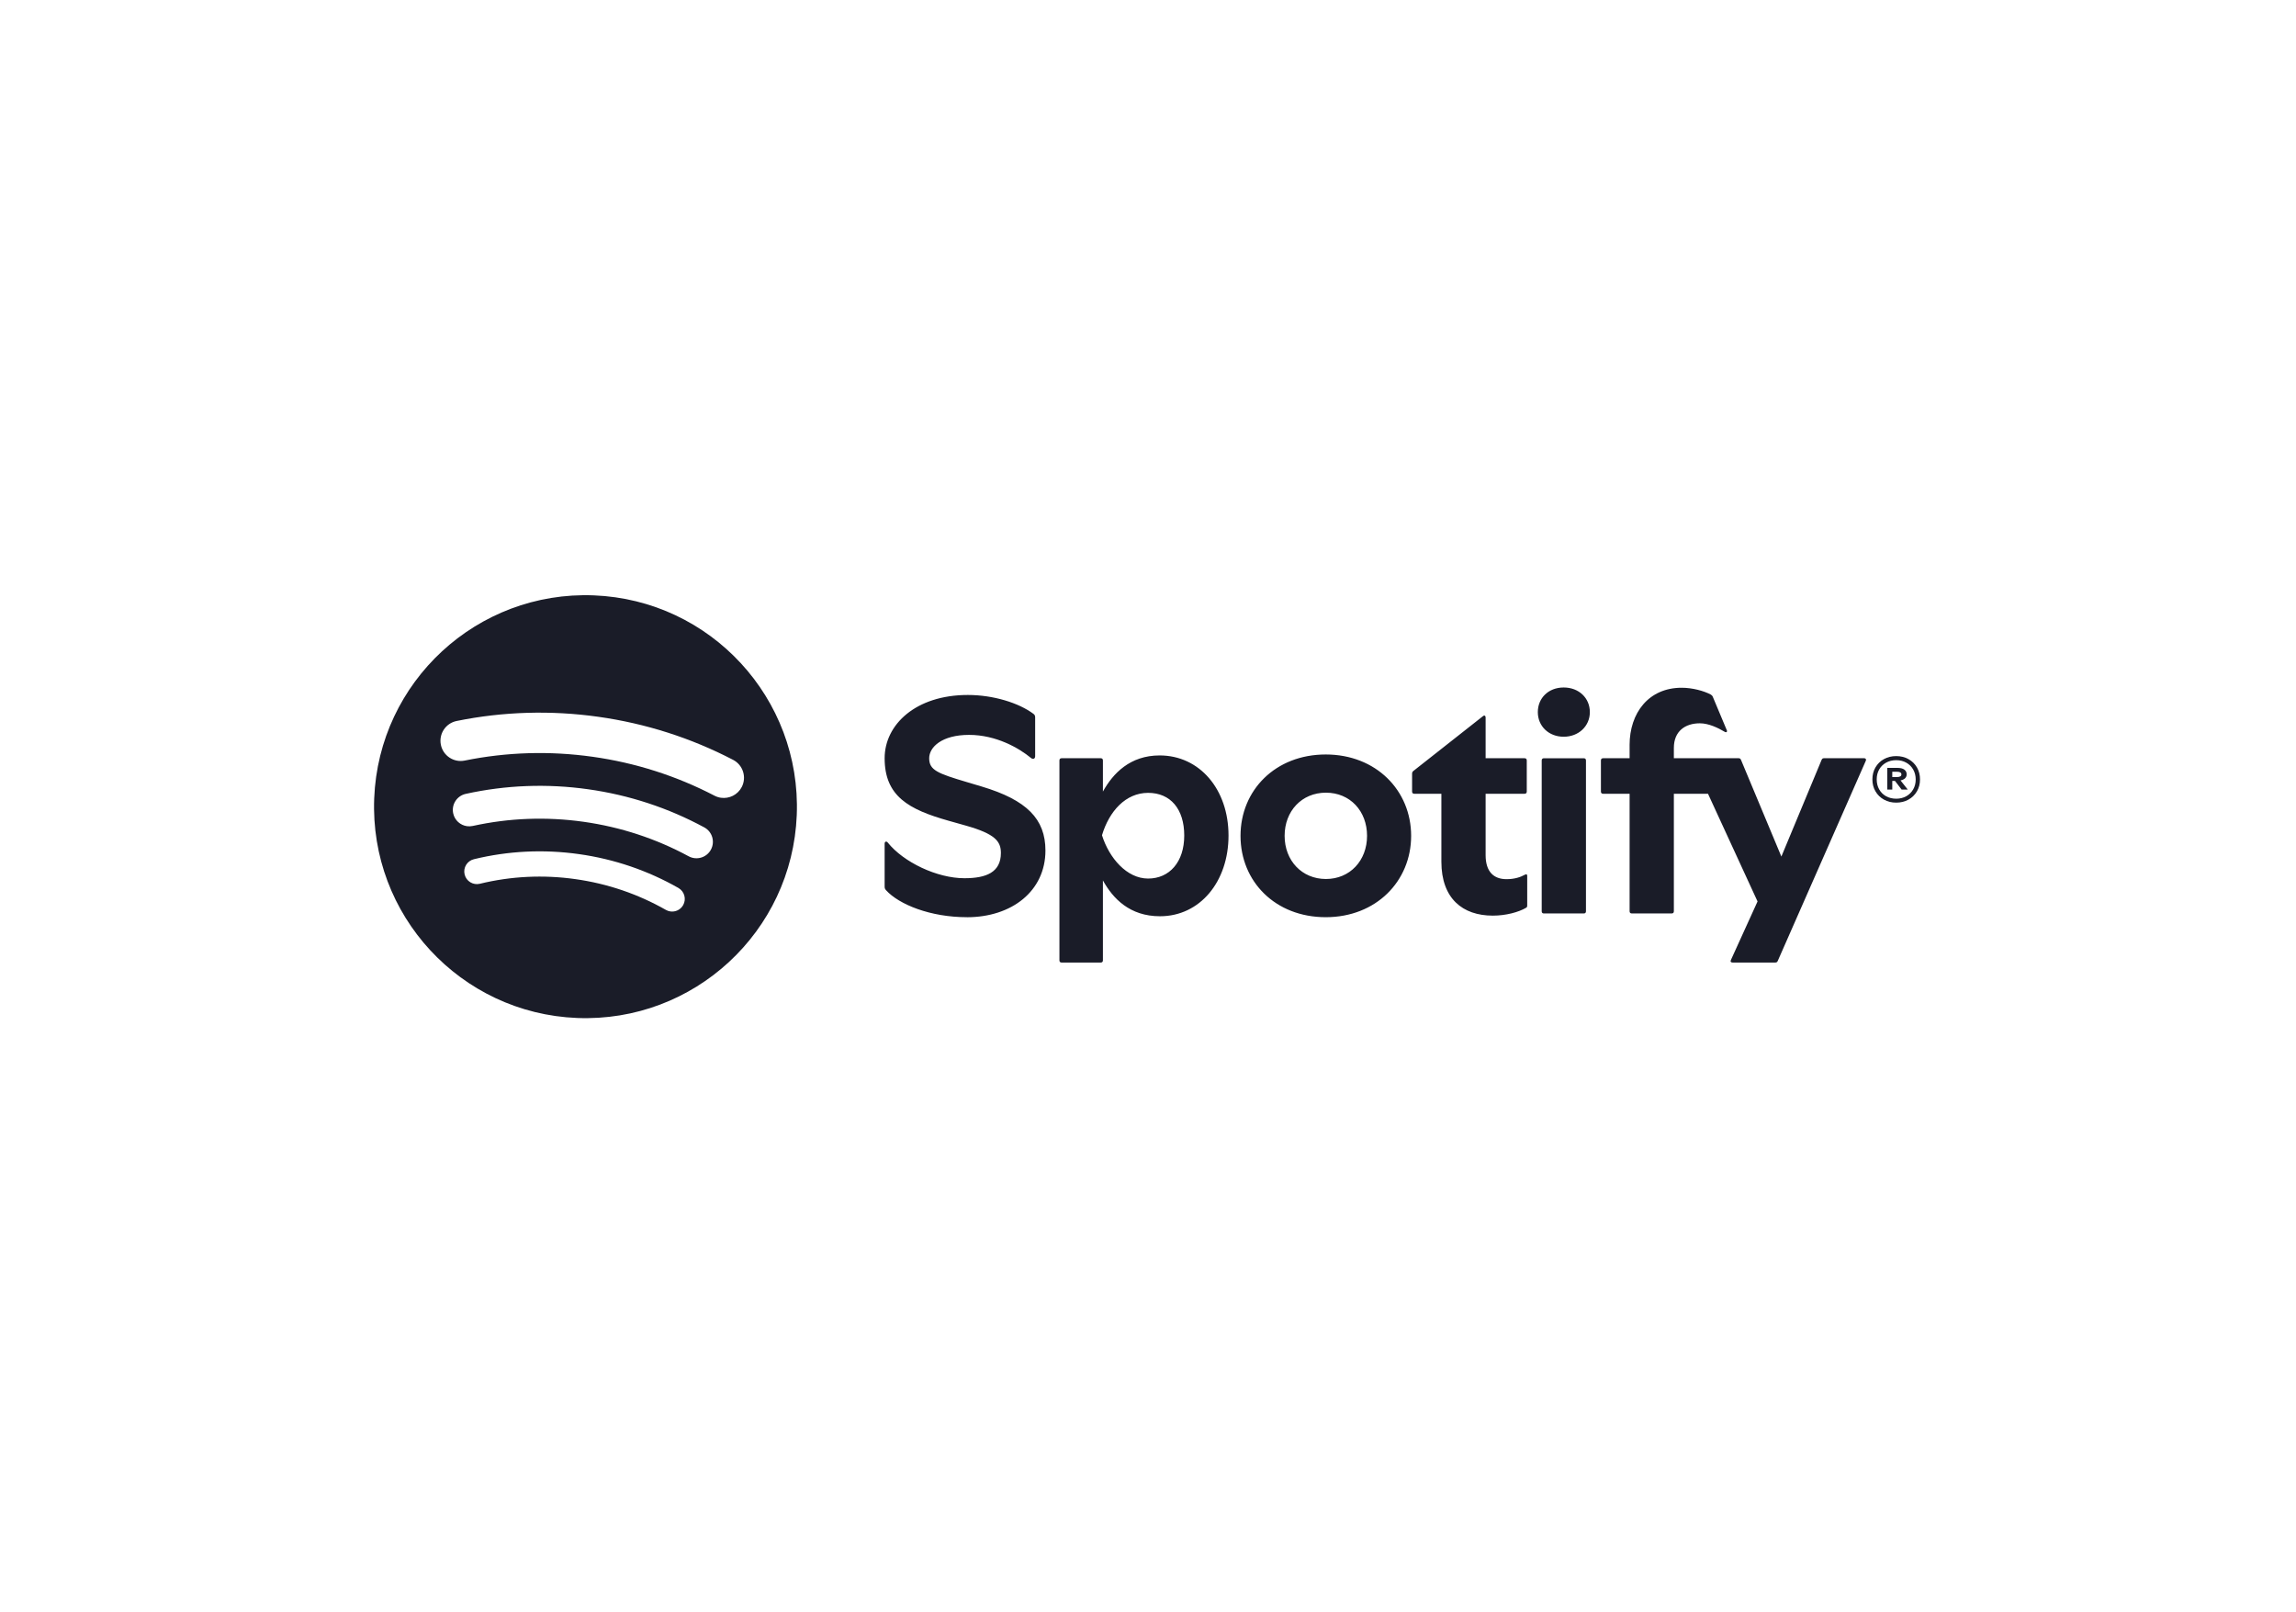
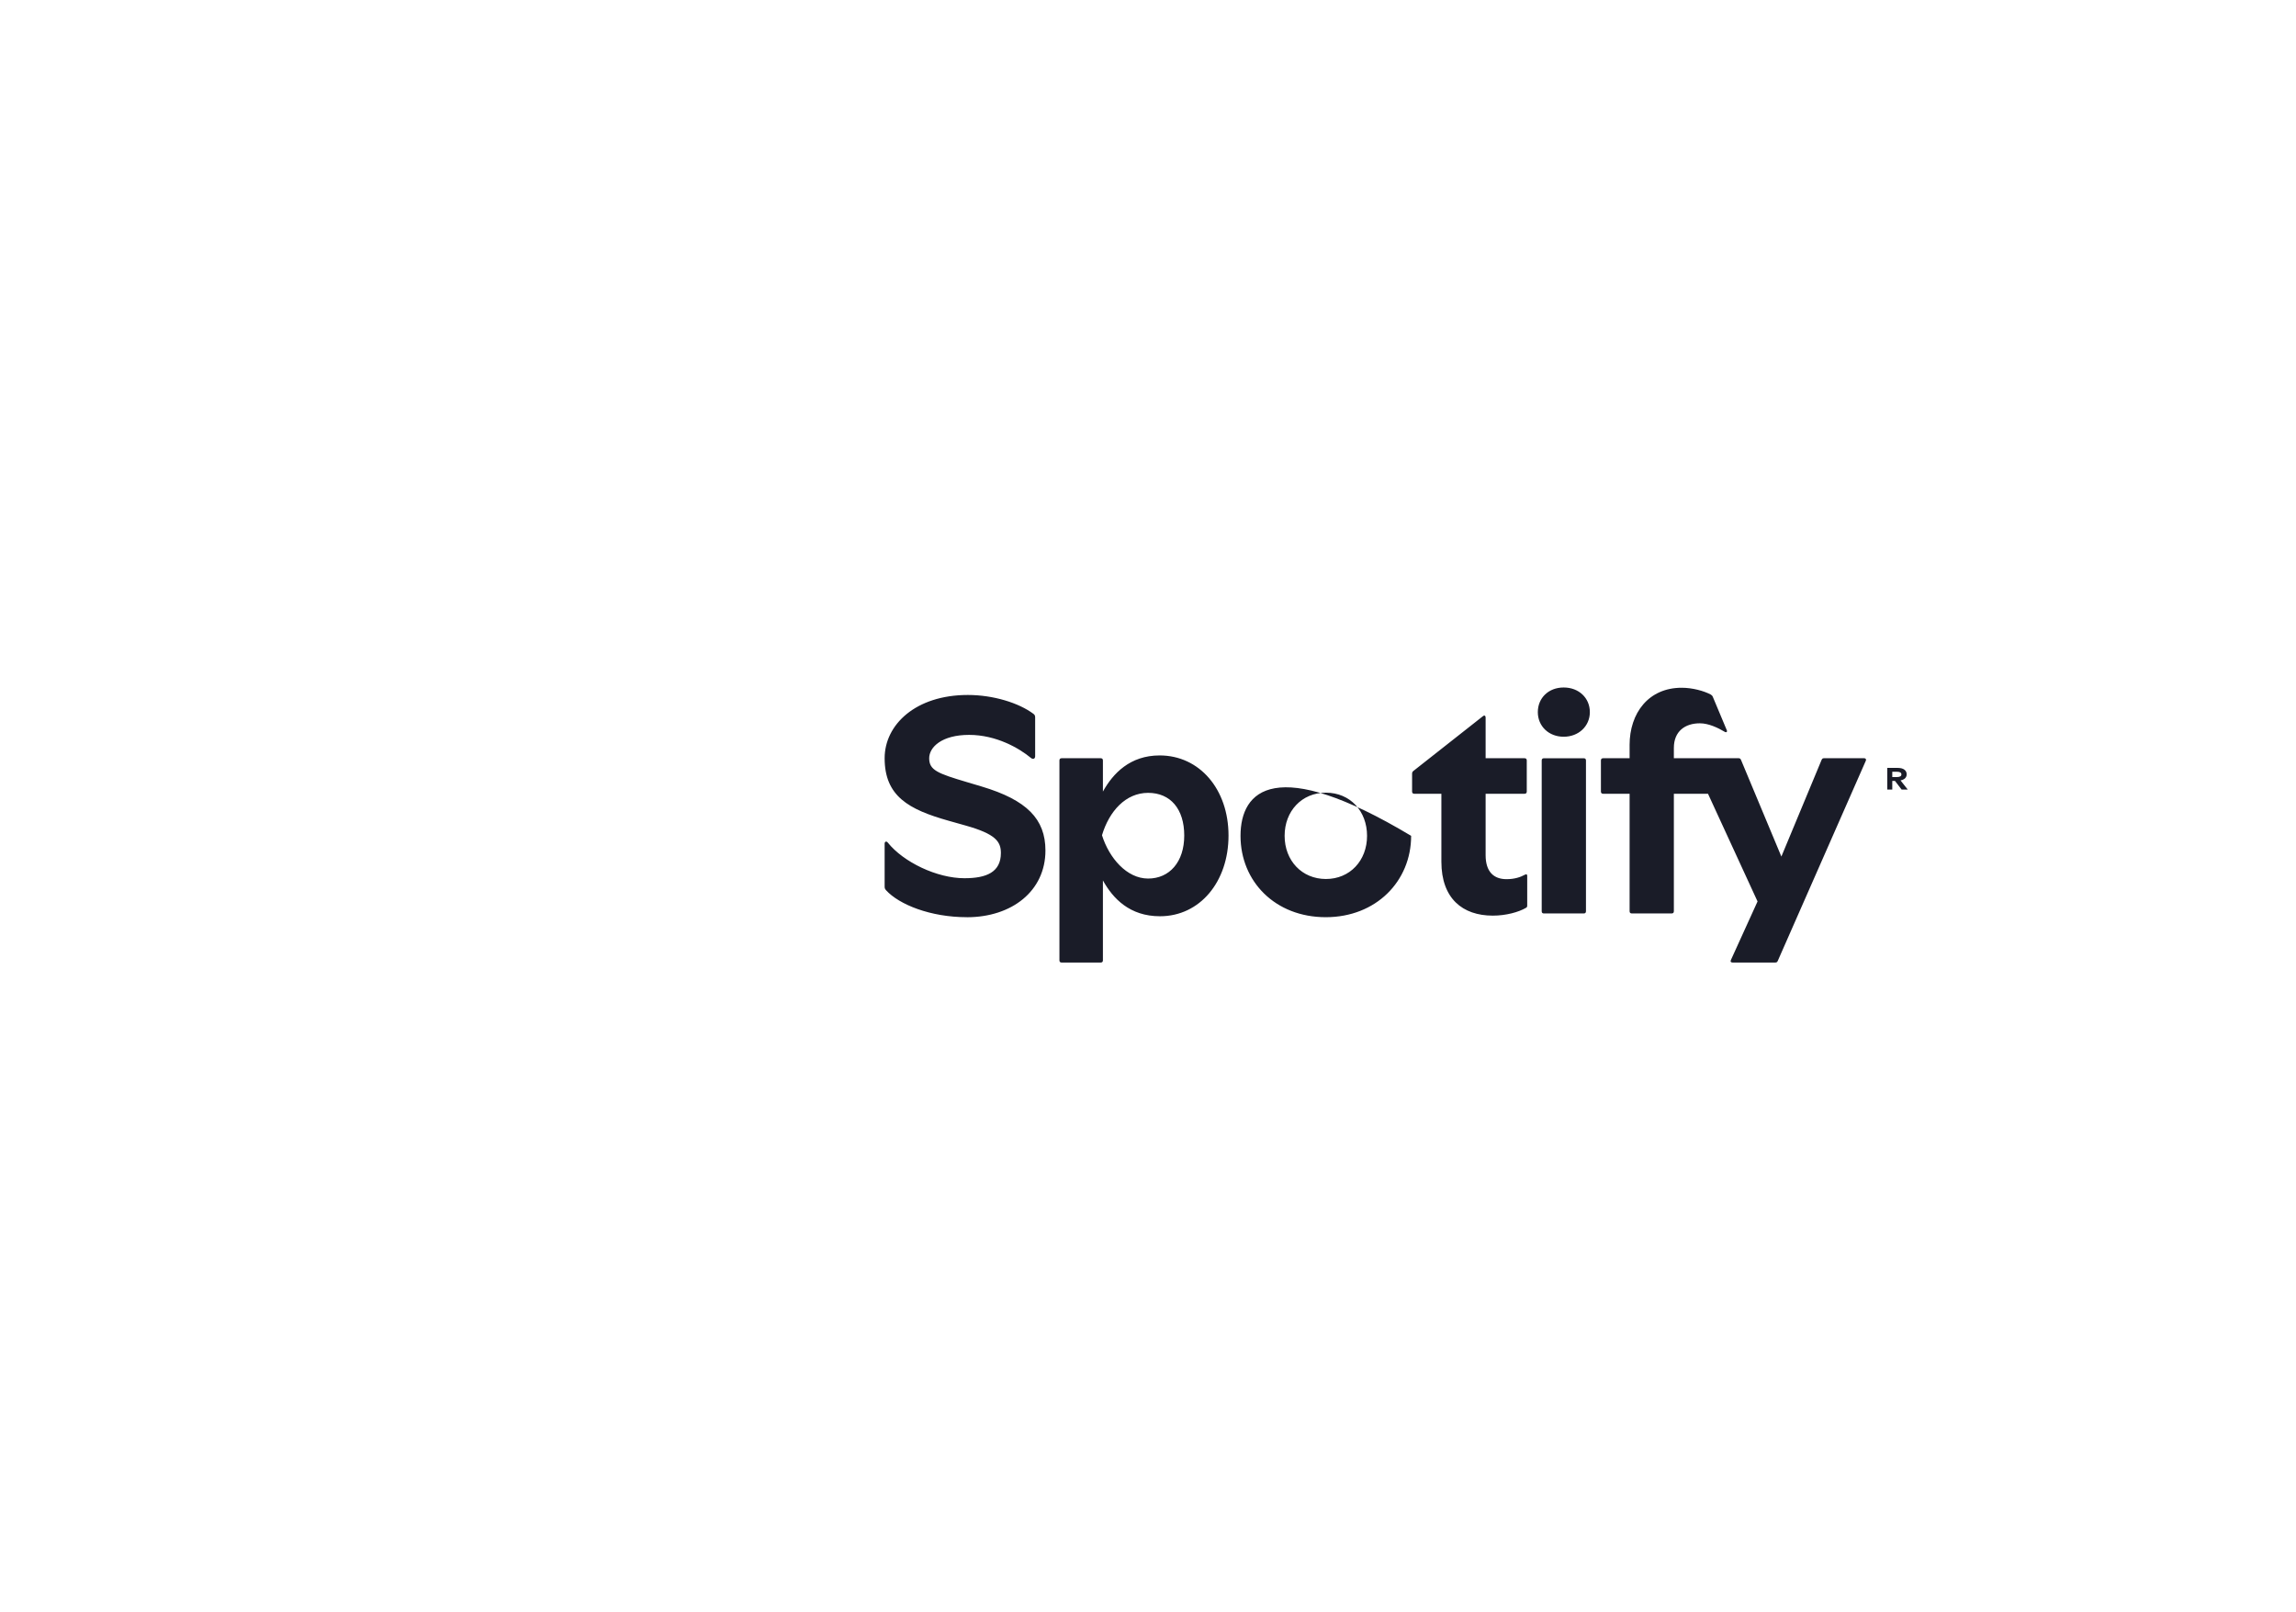
<svg xmlns="http://www.w3.org/2000/svg" width="507" height="356" viewBox="0 0 507 356" fill="none">
-   <path fill-rule="evenodd" clip-rule="evenodd" d="M131.138 131.451C105.37 130.427 83.656 150.485 82.632 176.253C81.607 202.021 101.67 223.735 127.434 224.76C153.202 225.784 174.916 205.726 175.94 179.957C176.96 154.189 156.902 132.471 131.138 131.451ZM150.846 199.853C150.266 200.878 149.135 201.39 148.034 201.236C147.697 201.189 147.359 201.078 147.044 200.899C140.873 197.387 134.147 195.099 127.054 194.101C119.961 193.102 112.864 193.448 105.963 195.125C104.465 195.488 102.959 194.57 102.596 193.072C102.233 191.574 103.151 190.068 104.649 189.705C112.236 187.861 120.038 187.481 127.831 188.578C135.623 189.675 143.015 192.189 149.805 196.051C151.141 196.815 151.61 198.513 150.85 199.853H150.846ZM156.983 187.597C156.031 189.355 153.829 190.012 152.071 189.06C144.85 185.156 137.032 182.591 128.833 181.438C120.635 180.286 112.416 180.598 104.397 182.36C103.961 182.454 103.53 182.471 103.112 182.411C101.657 182.207 100.411 181.123 100.078 179.599C99.647 177.644 100.884 175.711 102.839 175.28C111.703 173.33 120.789 172.984 129.845 174.256C138.897 175.528 147.539 178.361 155.519 182.68C157.282 183.632 157.935 185.83 156.983 187.592V187.597ZM163.786 173.778C162.89 175.502 161.025 176.394 159.207 176.138C158.716 176.07 158.234 175.916 157.768 175.677C149.361 171.303 140.305 168.413 130.852 167.086C121.399 165.759 111.895 166.041 102.609 167.927C100.193 168.418 97.842 166.856 97.351 164.444C96.86 162.029 98.422 159.677 100.833 159.187C111.118 157.1 121.634 156.788 132.094 158.256C142.554 159.724 152.575 162.925 161.887 167.769C164.072 168.904 164.921 171.597 163.786 173.782V173.778Z" fill="#1A1C28" />
-   <path fill-rule="evenodd" clip-rule="evenodd" d="M213.513 202.508C205.46 202.508 198.546 199.721 195.657 196.554C195.384 196.243 195.345 196.072 195.345 195.692V186.265C195.345 185.817 195.725 185.646 196.032 186.026C199.506 190.362 206.906 193.904 212.962 193.904C217.78 193.904 221.015 192.598 221.015 188.331C221.015 185.783 219.812 184.131 213.24 182.275L209.454 181.208C200.68 178.733 195.345 175.805 195.345 167.41C195.345 159.98 202.225 153.442 213.718 153.442C219.359 153.442 224.967 155.196 228.202 157.608C228.475 157.812 228.582 158.021 228.582 158.397V166.967C228.582 167.551 228.1 167.722 227.652 167.346C225.035 165.178 219.978 162.255 213.991 162.255C208.003 162.255 205.182 164.939 205.182 167.415C205.182 170.031 207.005 170.752 213.508 172.681L216.743 173.645C226.755 176.637 230.852 180.837 230.852 187.789C230.852 196.734 223.422 202.516 213.513 202.516V202.508ZM283.669 184.545C283.669 179.074 287.455 175.015 292.789 175.015C298.124 175.015 301.871 179.074 301.871 184.545C301.871 190.016 298.085 194.075 292.789 194.075C287.493 194.075 283.669 190.016 283.669 184.545ZM292.751 202.508C303.864 202.508 311.605 194.561 311.605 184.545C311.605 174.529 303.864 166.582 292.751 166.582C281.638 166.582 273.93 174.461 273.93 184.545C273.93 194.63 281.604 202.508 292.751 202.508ZM359.847 164.521V167.41H353.996C353.685 167.41 353.514 167.581 353.514 167.893V174.772C353.514 175.084 353.685 175.254 353.996 175.254H359.847V201.198C359.847 201.509 360.018 201.68 360.33 201.68H369.138C369.45 201.68 369.62 201.509 369.62 201.198V175.254H377.157L388.099 199.03L382.214 211.965C382.044 212.345 382.248 212.516 382.594 212.516H391.987C392.299 212.516 392.435 212.447 392.572 212.136L412.011 167.957C412.148 167.645 411.977 167.406 411.631 167.406H402.823C402.511 167.406 402.375 167.474 402.238 167.786L393.361 189.12L384.451 167.786C384.314 167.474 384.177 167.406 383.866 167.406H369.62V165.136C369.62 161.419 372.134 159.699 375.365 159.699C377.289 159.699 379.389 160.697 380.87 161.589C381.216 161.794 381.455 161.555 381.318 161.244L378.22 153.848C378.117 153.609 377.981 153.468 377.737 153.331C376.222 152.542 373.747 151.85 371.336 151.85C364.042 151.85 359.843 157.424 359.843 164.513L359.847 164.521ZM256.143 202.299C264.951 202.299 271.28 194.694 271.28 184.477C271.28 174.26 264.879 166.792 256.07 166.792C249.532 166.792 245.747 170.782 243.544 174.772V167.893C243.544 167.581 243.374 167.41 243.062 167.41H234.424C234.113 167.41 233.942 167.581 233.942 167.893V212.038C233.942 212.349 234.113 212.52 234.424 212.52H243.062C243.374 212.52 243.544 212.349 243.544 212.038V194.386C245.747 198.377 249.464 202.299 256.138 202.299H256.143ZM329.636 202.162C332.526 202.162 335.312 201.407 336.964 200.442C337.203 200.306 337.237 200.169 337.237 199.926V193.388C337.237 193.042 337.066 192.94 336.755 193.115C335.756 193.665 334.45 194.113 332.662 194.113C329.841 194.113 328.053 192.462 328.053 188.813V175.254H336.657C336.968 175.254 337.139 175.084 337.139 174.772V167.893C337.139 167.581 336.968 167.41 336.657 167.41H328.053V158.431C328.053 158.051 327.814 157.846 327.468 158.12L312.088 170.231C311.883 170.402 311.815 170.577 311.815 170.85V174.772C311.815 175.084 311.985 175.254 312.297 175.254H318.284V190.255C318.284 198.377 322.962 202.162 329.641 202.162H329.636ZM339.58 157.228C339.58 160.326 341.987 162.665 345.29 162.665C348.593 162.665 351.069 160.326 351.069 157.228C351.069 154.129 348.662 151.791 345.29 151.791C341.919 151.791 339.58 154.129 339.58 157.228ZM340.92 201.684H349.729C350.04 201.684 350.211 201.513 350.211 201.202V167.897C350.211 167.585 350.04 167.415 349.729 167.415H340.92C340.609 167.415 340.438 167.585 340.438 167.897V201.202C340.438 201.513 340.609 201.684 340.92 201.684ZM243.34 184.413C244.923 179.112 248.568 175.054 253.522 175.054C258.477 175.054 261.503 178.63 261.503 184.481C261.503 190.332 258.234 193.977 253.522 193.977C248.811 193.977 244.919 189.436 243.34 184.413Z" fill="#1A1C28" />
-   <path fill-rule="evenodd" clip-rule="evenodd" d="M423.296 169.433C422.844 168.652 422.216 168.042 421.414 167.598C420.612 167.159 419.715 166.937 418.717 166.937C417.718 166.937 416.822 167.159 416.02 167.598C415.217 168.042 414.59 168.652 414.138 169.433C413.685 170.214 413.459 171.098 413.459 172.083C413.459 173.069 413.685 173.936 414.138 174.717C414.59 175.498 415.217 176.108 416.02 176.552C416.822 176.996 417.718 177.213 418.717 177.213C419.715 177.213 420.612 176.991 421.414 176.552C422.216 176.112 422.844 175.498 423.296 174.717C423.748 173.936 423.975 173.061 423.975 172.083C423.975 171.106 423.748 170.214 423.296 169.433ZM422.472 174.281C422.105 174.93 421.593 175.434 420.94 175.801C420.287 176.163 419.545 176.347 418.721 176.347C417.897 176.347 417.133 176.163 416.481 175.801C415.828 175.438 415.32 174.93 414.957 174.281C414.594 173.637 414.415 172.903 414.415 172.083C414.415 171.264 414.594 170.534 414.957 169.894C415.32 169.254 415.828 168.75 416.481 168.388C417.133 168.025 417.88 167.841 418.721 167.841C419.562 167.841 420.287 168.025 420.94 168.388C421.593 168.75 422.105 169.258 422.472 169.907C422.839 170.556 423.023 171.285 423.023 172.105C423.023 172.924 422.839 173.637 422.472 174.286V174.281Z" fill="#1A1C28" />
+   <path fill-rule="evenodd" clip-rule="evenodd" d="M213.513 202.508C205.46 202.508 198.546 199.721 195.657 196.554C195.384 196.243 195.345 196.072 195.345 195.692V186.265C195.345 185.817 195.725 185.646 196.032 186.026C199.506 190.362 206.906 193.904 212.962 193.904C217.78 193.904 221.015 192.598 221.015 188.331C221.015 185.783 219.812 184.131 213.24 182.275L209.454 181.208C200.68 178.733 195.345 175.805 195.345 167.41C195.345 159.98 202.225 153.442 213.718 153.442C219.359 153.442 224.967 155.196 228.202 157.608C228.475 157.812 228.582 158.021 228.582 158.397V166.967C228.582 167.551 228.1 167.722 227.652 167.346C225.035 165.178 219.978 162.255 213.991 162.255C208.003 162.255 205.182 164.939 205.182 167.415C205.182 170.031 207.005 170.752 213.508 172.681L216.743 173.645C226.755 176.637 230.852 180.837 230.852 187.789C230.852 196.734 223.422 202.516 213.513 202.516V202.508ZM283.669 184.545C283.669 179.074 287.455 175.015 292.789 175.015C298.124 175.015 301.871 179.074 301.871 184.545C301.871 190.016 298.085 194.075 292.789 194.075C287.493 194.075 283.669 190.016 283.669 184.545ZM292.751 202.508C303.864 202.508 311.605 194.561 311.605 184.545C281.638 166.582 273.93 174.461 273.93 184.545C273.93 194.63 281.604 202.508 292.751 202.508ZM359.847 164.521V167.41H353.996C353.685 167.41 353.514 167.581 353.514 167.893V174.772C353.514 175.084 353.685 175.254 353.996 175.254H359.847V201.198C359.847 201.509 360.018 201.68 360.33 201.68H369.138C369.45 201.68 369.62 201.509 369.62 201.198V175.254H377.157L388.099 199.03L382.214 211.965C382.044 212.345 382.248 212.516 382.594 212.516H391.987C392.299 212.516 392.435 212.447 392.572 212.136L412.011 167.957C412.148 167.645 411.977 167.406 411.631 167.406H402.823C402.511 167.406 402.375 167.474 402.238 167.786L393.361 189.12L384.451 167.786C384.314 167.474 384.177 167.406 383.866 167.406H369.62V165.136C369.62 161.419 372.134 159.699 375.365 159.699C377.289 159.699 379.389 160.697 380.87 161.589C381.216 161.794 381.455 161.555 381.318 161.244L378.22 153.848C378.117 153.609 377.981 153.468 377.737 153.331C376.222 152.542 373.747 151.85 371.336 151.85C364.042 151.85 359.843 157.424 359.843 164.513L359.847 164.521ZM256.143 202.299C264.951 202.299 271.28 194.694 271.28 184.477C271.28 174.26 264.879 166.792 256.07 166.792C249.532 166.792 245.747 170.782 243.544 174.772V167.893C243.544 167.581 243.374 167.41 243.062 167.41H234.424C234.113 167.41 233.942 167.581 233.942 167.893V212.038C233.942 212.349 234.113 212.52 234.424 212.52H243.062C243.374 212.52 243.544 212.349 243.544 212.038V194.386C245.747 198.377 249.464 202.299 256.138 202.299H256.143ZM329.636 202.162C332.526 202.162 335.312 201.407 336.964 200.442C337.203 200.306 337.237 200.169 337.237 199.926V193.388C337.237 193.042 337.066 192.94 336.755 193.115C335.756 193.665 334.45 194.113 332.662 194.113C329.841 194.113 328.053 192.462 328.053 188.813V175.254H336.657C336.968 175.254 337.139 175.084 337.139 174.772V167.893C337.139 167.581 336.968 167.41 336.657 167.41H328.053V158.431C328.053 158.051 327.814 157.846 327.468 158.12L312.088 170.231C311.883 170.402 311.815 170.577 311.815 170.85V174.772C311.815 175.084 311.985 175.254 312.297 175.254H318.284V190.255C318.284 198.377 322.962 202.162 329.641 202.162H329.636ZM339.58 157.228C339.58 160.326 341.987 162.665 345.29 162.665C348.593 162.665 351.069 160.326 351.069 157.228C351.069 154.129 348.662 151.791 345.29 151.791C341.919 151.791 339.58 154.129 339.58 157.228ZM340.92 201.684H349.729C350.04 201.684 350.211 201.513 350.211 201.202V167.897C350.211 167.585 350.04 167.415 349.729 167.415H340.92C340.609 167.415 340.438 167.585 340.438 167.897V201.202C340.438 201.513 340.609 201.684 340.92 201.684ZM243.34 184.413C244.923 179.112 248.568 175.054 253.522 175.054C258.477 175.054 261.503 178.63 261.503 184.481C261.503 190.332 258.234 193.977 253.522 193.977C248.811 193.977 244.919 189.436 243.34 184.413Z" fill="#1A1C28" />
  <path fill-rule="evenodd" clip-rule="evenodd" d="M420.505 171.986C420.855 171.729 421.03 171.388 421.03 170.966C421.03 170.543 420.859 170.185 420.518 169.929C420.177 169.672 419.682 169.544 419.033 169.544H416.745V174.324H417.851V172.425H418.452L419.908 174.324H421.265L419.673 172.31C420.01 172.246 420.296 172.139 420.509 171.981L420.505 171.986ZM418.858 171.563H417.851V170.394H418.896C419.208 170.394 419.447 170.441 419.613 170.539C419.78 170.637 419.865 170.786 419.865 170.991C419.865 171.183 419.775 171.328 419.605 171.422C419.43 171.52 419.182 171.567 418.858 171.567V171.563Z" fill="#1A1C28" />
</svg>